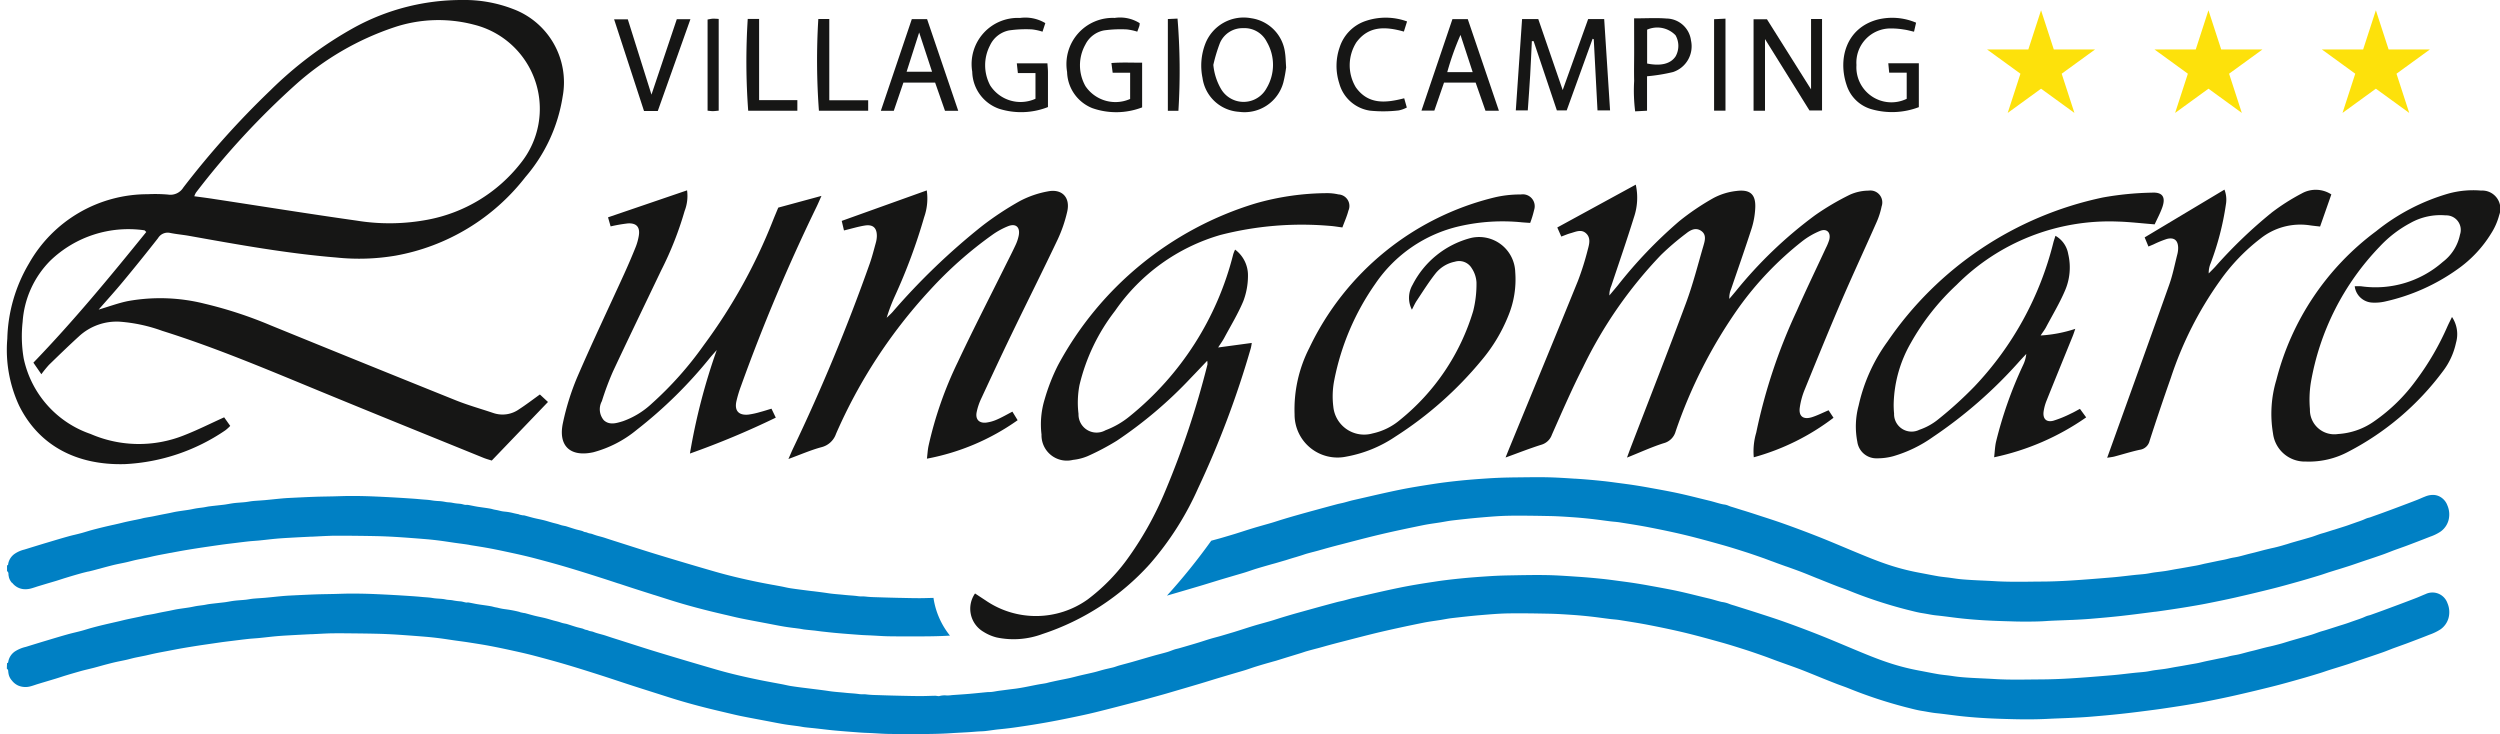
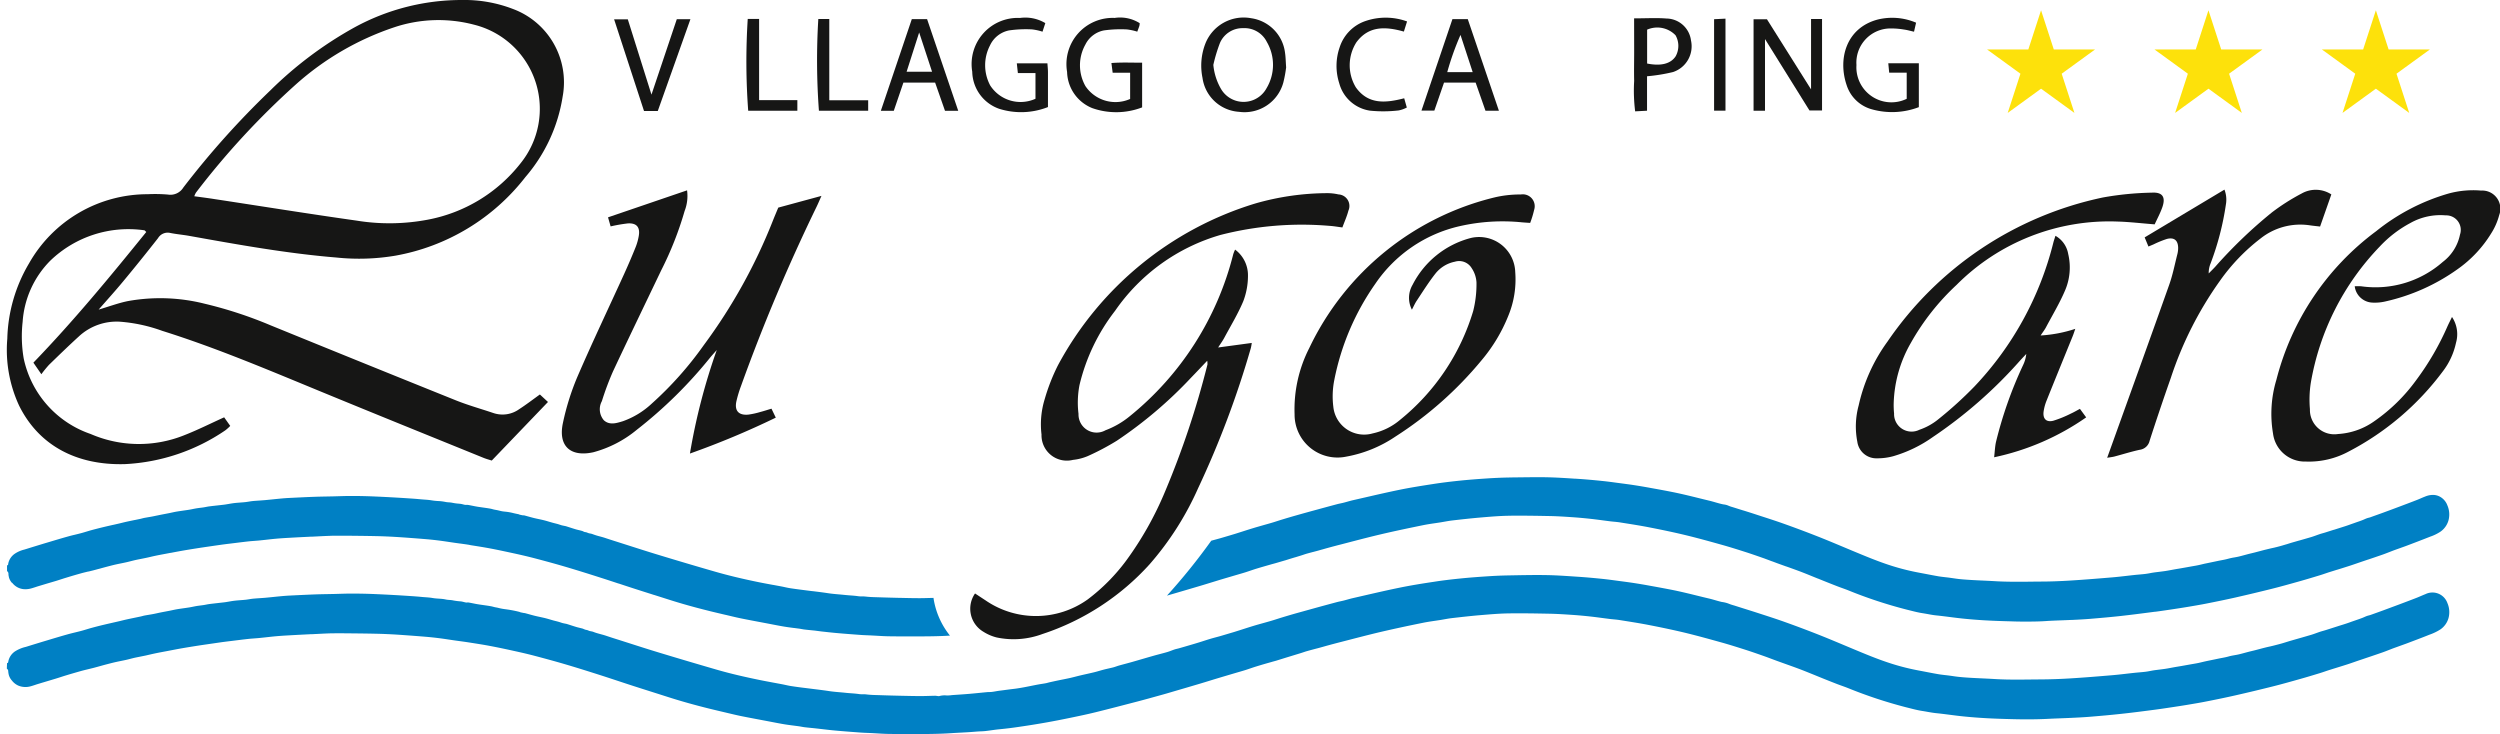
<svg xmlns="http://www.w3.org/2000/svg" width="177.64" height="52.162" viewBox="0 0 177.64 52.162">
  <g id="Raggruppa_10" data-name="Raggruppa 10" transform="translate(-431.5 -1018)">
    <path id="Tracciato_34" data-name="Tracciato 34" d="M64.505,11.312h-.518c-.425,0-.906,0-1.382-.009-.267-.005-.536-.021-.8-.037H61.8l-.375-.021-.275-.012h-.006c-.16-.006-.326-.013-.488-.025-.56-.041-1.194-.087-1.809-.144-.318-.029-.64-.067-.951-.1L57.4,10.9l-.3-.03H57.1c-.139-.014-.282-.028-.423-.045-.074-.009-.148-.022-.22-.035s-.119-.022-.179-.03l-.359-.047-.013,0c-.214-.027-.436-.056-.653-.092-.3-.049-.6-.107-.885-.163h0l-.327-.063-.455-.086c-.454-.085-.923-.174-1.384-.267-.278-.056-.558-.122-.83-.187L51.141,9.8l-.073-.017-.007,0c-.392-.092-.8-.187-1.195-.286-1.038-.258-1.969-.52-2.845-.8l-1.034-.329-.008,0c-.476-.151-.968-.307-1.451-.463-.356-.115-.717-.234-1.066-.35h0l-.014,0c-.428-.142-.871-.288-1.308-.427-.766-.245-1.59-.505-2.429-.753-.642-.189-1.324-.378-2.213-.612-.5-.131-1.006-.247-1.439-.342-.467-.1-1.082-.237-1.7-.354-.466-.088-.942-.163-1.4-.235L32.8,4.8c-.2-.032-.409-.06-.608-.087h-.01l-.356-.049-.406-.06c-.231-.035-.468-.07-.7-.1-.345-.044-.689-.08-1.02-.107-.585-.048-1.265-.1-1.929-.144-.554-.034-1.063-.057-1.555-.067-.689-.015-1.39-.022-2.068-.028l-.328,0-.342,0c-.2,0-.372,0-.531.008-.3.01-.6.025-.893.04l-.371.019h-.038l-.048,0-.336.017h-.006c-.3.015-.6.03-.905.047l-.18.01c-.321.018-.654.037-.981.065-.243.021-.49.048-.728.075-.168.019-.34.038-.511.055-.12.012-.243.021-.361.03h0c-.138.01-.281.021-.42.036-.294.032-.593.069-.882.105L16,4.7l-.174.021h0c-.214.026-.435.053-.651.084-.516.073-.967.14-1.378.2-.384.059-.839.131-1.292.209-.292.051-.587.107-.873.162l-.022,0-.257.049-.12.023c-.229.043-.464.087-.694.135-.119.025-.239.053-.355.08h0c-.1.024-.207.048-.311.07s-.23.047-.342.069h0c-.133.026-.271.053-.406.083-.106.024-.212.051-.315.077h0c-.1.025-.2.051-.3.074-.135.031-.273.059-.406.086-.109.022-.221.045-.331.069-.147.032-.3.07-.439.106-.172.044-.357.093-.581.154l-.231.064-.011,0c-.12.033-.245.068-.369.1s-.238.06-.355.088H5.765c-.173.042-.353.085-.527.134-.328.09-.658.189-.978.286l-.065.02c-.119.036-.24.075-.357.113h0c-.119.038-.24.078-.359.114l-.678.2-.6.181c-.066.02-.131.042-.195.063-.1.032-.2.066-.3.092a1.591,1.591,0,0,1-.4.055,1.194,1.194,0,0,1-.463-.09,1.173,1.173,0,0,1-.477-.368L.353,7.511A.965.965,0,0,1,.131,7.1c0-.022-.008-.045-.013-.067A.906.906,0,0,1,.1,6.865.215.215,0,0,0,0,6.673V6.264H0c.07,0,.078-.053.084-.1l0-.02a1.114,1.114,0,0,1,.5-.727,2.076,2.076,0,0,1,.634-.271l.114-.035c.476-.148.969-.3,1.509-.462l.118-.035h0c.433-.13.88-.264,1.322-.388.181-.051.366-.1.546-.14h0c.143-.035.291-.071.436-.11.13-.034.26-.074.386-.112s.227-.069.342-.1c.285-.077.573-.151.858-.219.225-.054.454-.106.675-.156h.007l.4-.091.24-.058h0c.117-.029.237-.058.356-.084.186-.04.376-.079.559-.117h.009l.384-.08c.042-.009.083-.02.124-.031s.1-.026.15-.036c.1-.018.2-.035.285-.05s.2-.033.294-.052.2-.04.293-.061h.007l.239-.05.355-.069.306-.059.2-.043c.117-.025.237-.051.356-.07.146-.024.3-.045.441-.066h0c.124-.017.265-.037.4-.059.091-.014.183-.033.272-.051h0c.083-.017.169-.034.254-.048s.183-.027.272-.038h.005c.074-.009.15-.019.225-.03s.123-.022.178-.032c.076-.015.154-.03.232-.04.192-.025.387-.046.576-.067h0l.277-.031.076-.009c.073-.008.149-.016.223-.028s.154-.025.229-.038c.131-.023.266-.046.4-.062s.279-.027.415-.037c.119-.009.242-.018.362-.031.087-.009.178-.024.258-.037s.185-.03.278-.039c.152-.015.308-.025.458-.035h0c.131-.009.267-.018.4-.03.2-.018.4-.039.6-.059h0c.163-.017.332-.034.5-.05.243-.023.444-.038.632-.047h0c.587-.029,1.195-.059,1.792-.081.286-.01.576-.016.857-.021l.461-.009.422-.012c.275-.008.558-.017.839-.017h.057c.633,0,1.2.016,1.729.04.778.034,1.578.079,2.445.137.28.018.533.039.772.062.085.008.172.014.255.02a4.783,4.783,0,0,1,.511.055,3.808,3.808,0,0,0,.433.045,3.19,3.19,0,0,1,.508.061,1.763,1.763,0,0,0,.262.033,1.724,1.724,0,0,1,.256.032,3.253,3.253,0,0,0,.43.06l.106.01a1.513,1.513,0,0,1,.217.043c.051.013.1.026.157.035a.253.253,0,0,0,.042,0l.047,0h0l.049,0a.253.253,0,0,1,.042,0c.105.017.211.039.313.059l.18.036c.1.019.192.035.28.048l.237.034h0l.265.038c.128.019.243.036.36.059.042.008.084.02.125.031s.067.019.1.026.087.018.129.025l.083.015c.057.012.115.026.172.039a2.182,2.182,0,0,0,.373.068,3.865,3.865,0,0,1,.632.109c.112.026.227.052.341.073a.283.283,0,0,1,.059.02.33.33,0,0,0,.051.019c.072.017.146.031.218.045h0l.022,0,.038,0a.261.261,0,0,1,.047.006l.238.066c.144.04.291.081.437.117.11.027.223.051.332.074s.234.05.349.078c.136.034.272.073.4.112l.238.068c.056.016.114.03.17.044h0c.059.015.12.03.18.046s.1.031.153.048.09.03.135.043.081.02.122.028l.053.011.052.011a1.057,1.057,0,0,1,.114.027l.262.084c.13.042.262.085.394.124.081.024.164.044.245.063s.15.036.225.058a.52.52,0,0,1,.09.038.338.338,0,0,0,.126.044.521.521,0,0,1,.177.051l0,0,.02.008a.81.81,0,0,0,.163.042.83.83,0,0,1,.161.041,4.506,4.506,0,0,0,.519.163c.126.034.255.069.381.111.266.09.538.176.8.259h0l.107.034.811.259c.66.211,1.342.43,2.018.635,1.5.457,2.84.853,4.081,1.21.932.268,1.954.514,3.125.752.331.067.67.129,1,.19h0l.012,0,.569.106c.083.016.167.034.248.052.124.027.251.055.377.074.283.044.571.081.85.117h0l.179.023.523.066.021,0c.372.046.757.093,1.136.151.241.037.487.058.724.079h0c.139.012.283.025.425.04s.269.025.4.035c.189.014.383.028.571.057a1.9,1.9,0,0,0,.282.015,2.069,2.069,0,0,1,.254.011c.254.032.513.039.763.046l.2.006c.472.016.965.029,1.506.042l.074,0h0c.418.01.85.02,1.275.02h.01c.21,0,.423-.006.629-.012h.011l.347-.009A5.582,5.582,0,0,0,67,11.256C66.164,11.308,65.343,11.312,64.505,11.312Zm79.042-1.052c-.34,0-.691,0-1.072-.015-.6-.016-1.237-.035-1.864-.07-.559-.031-1.116-.075-1.654-.131-.3-.031-.607-.07-.9-.108h0c-.314-.04-.639-.082-.961-.114-.215-.021-.429-.06-.637-.1-.121-.021-.245-.043-.367-.062-.283-.043-.566-.115-.84-.184l-.292-.073a32.1,32.1,0,0,1-4.17-1.38c-.124-.048-.251-.094-.373-.138s-.232-.083-.347-.128c-.33-.127-.656-.257-.96-.379l-.439-.178-.009,0h0l-.475-.193-.133-.054c-.245-.1-.5-.2-.748-.293-.293-.108-.593-.216-.882-.319l0,0-.009,0-.619-.223c-.131-.048-.265-.1-.393-.146l-.005,0c-.175-.066-.356-.134-.535-.2h0c-.439-.154-.893-.314-1.344-.458-.544-.174-1.124-.357-1.7-.518-.8-.224-1.71-.477-2.61-.694-.92-.221-1.84-.406-2.539-.542-.584-.114-1.182-.209-1.76-.3l-.307-.049c-.138-.022-.28-.036-.416-.048-.091-.009-.185-.017-.276-.029-.186-.023-.378-.048-.548-.071-.28-.037-.569-.075-.854-.106-.46-.05-.907-.09-1.329-.118-.558-.038-1.062-.07-1.572-.079h0c-.7-.013-1.417-.027-2.14-.027-.271,0-.523,0-.768.006-.637.01-1.284.065-1.91.117l-.07.006c-.657.056-1.306.128-2.025.211-.18.021-.362.053-.539.084l-.265.046c-.136.022-.275.042-.408.062-.287.042-.583.086-.87.145-.9.185-1.948.4-2.973.642-.687.161-1.381.34-2.051.514l-.766.2c-.291.074-.6.155-.962.254-.128.035-.259.072-.385.109l-.007,0-.331.094-.326.087-.006,0c-.143.038-.291.077-.437.118-.089.025-.178.055-.264.084h0l-.178.058-.412.126-.009,0-.387.118-.315.1-.008,0L90.2,6.09c-.067.02-.135.039-.2.056l-.154.042-.259.074c-.27.078-.55.158-.825.242-.137.042-.274.089-.408.134h0c-.116.039-.235.08-.355.118-.154.048-.31.094-.461.137l-.26.076-.234.069c-.321.095-.685.2-1.038.309l-.541.166c-.224.069-.456.141-.687.209-.558.166-1.125.332-1.674.493l-.193.056-.491.143a43.179,43.179,0,0,0,3.146-3.9c.109-.031.22-.061.327-.09s.208-.056.313-.086c.324-.094.668-.195,1.012-.3.2-.061.395-.125.587-.186.256-.082.521-.167.784-.246.229-.069.463-.134.69-.2h0c.176-.049.358-.1.536-.152.148-.043.3-.091.437-.136h0c.113-.036.231-.074.347-.109.366-.111.668-.2.952-.281.529-.15,1.048-.294,1.441-.4.508-.139,1.014-.276,1.5-.406.088-.023.177-.043.263-.061s.152-.033.228-.052.175-.047.26-.071c.124-.035.251-.07.377-.1l.811-.186.024-.005c.811-.187,1.649-.38,2.479-.55.808-.165,1.629-.294,2.468-.423.566-.087,1.18-.163,1.877-.234.659-.067,1.325-.115,1.89-.152.534-.035,1.021-.056,1.488-.065l.3-.006h.005C107.546.011,108.14,0,108.725,0c.235,0,.452,0,.663.005.667.012,1.344.057,2,.1l.049,0,.225.015c.5.033,1.037.08,1.684.147.344.035.691.082,1.027.127h0l.272.036c.342.045.676.089,1.01.141.386.06.781.127,1.172.2.561.1,1.031.187,1.5.281.387.077.769.165,1.091.241.232.055.464.112.689.168h0c.267.066.543.134.816.2.156.036.313.081.464.125s.316.091.476.127c.046.011.095.019.142.026a1.085,1.085,0,0,1,.284.074,2.159,2.159,0,0,0,.315.111l.13.04c.212.068.428.135.637.2l.007,0c.256.08.521.163.78.247l.4.131.031.01h0c.55.178,1.118.361,1.671.558.823.293,1.64.6,2.428.911.645.255,1.295.528,1.923.791l.568.238.046.019c.785.327,1.6.666,2.419.94a16.474,16.474,0,0,0,2.182.568l.528.1c.285.055.58.112.873.163.164.028.332.047.5.066.089.01.188.021.284.034l.274.039c.163.024.33.049.5.065.315.031.627.05.921.067.222.012.447.023.666.033h.009c.283.013.577.027.865.044.455.028.952.041,1.564.041.33,0,.666,0,.991-.007h0l.678-.006c.7,0,1.417-.028,2.139-.073,1.011-.062,2.03-.147,2.987-.227.337-.028.678-.068,1.008-.106h0c.182-.021.368-.042.551-.062.11-.012.222-.022.33-.031.153-.014.311-.027.466-.047.106-.013.213-.033.316-.052h0c.083-.016.169-.032.255-.044.126-.018.256-.034.381-.049.143-.018.29-.036.433-.057s.293-.049.436-.076h0l.232-.043.229-.039h.006l.259-.044.361-.064.31-.056.172-.03c.107-.018.216-.037.323-.059s.2-.044.291-.066.165-.04.248-.057l.39-.081h0c.135-.028.289-.059.436-.091.095-.021.192-.039.285-.057.172-.032.349-.066.52-.115a3.933,3.933,0,0,1,.418-.089h0c.1-.017.193-.034.289-.056.148-.034.3-.075.442-.114h0l.255-.068c.08-.021.164-.04.237-.058s.159-.038.237-.058l.328-.087.322-.085c.1-.025.2-.048.287-.07l.141-.034.08-.019L161.121,5l.106-.028.008,0c.134-.034.272-.07.406-.109.115-.033.231-.069.343-.1h0c.1-.032.209-.065.315-.1l.565-.162h.008c.28-.08.57-.163.854-.247.123-.037.245-.081.364-.124.082-.03.167-.06.251-.088s.143-.044.214-.064.114-.032.171-.05l.595-.189.012,0,.209-.067.269-.085c.217-.068.44-.137.656-.217.144-.053.291-.1.434-.154l0,0c.146-.051.3-.1.443-.157.057-.021.115-.046.17-.071s.112-.049.168-.07a1.26,1.26,0,0,1,.133-.039c.041-.01.083-.021.122-.035.271-.1.562-.2.916-.33.384-.141.736-.271,1.077-.4.474-.178.869-.326,1.279-.486.106-.041.211-.086.313-.13l0,0c.1-.044.21-.09.317-.131a1.46,1.46,0,0,1,.53-.109,1.049,1.049,0,0,1,.632.209,1.164,1.164,0,0,1,.4.534,1.624,1.624,0,0,1,.08,1.061,1.462,1.462,0,0,1-.573.809,3.242,3.242,0,0,1-.693.342l-.006,0-.088.035c-.507.2-1.027.4-1.529.589l-.114.043c-.147.055-.3.108-.443.16h0c-.127.045-.258.091-.386.138s-.239.091-.355.136h0c-.165.064-.335.131-.506.191-.341.119-.689.237-1.026.35h0l-.006,0-.509.172-.323.111c-.195.068-.4.138-.6.2-.249.08-.5.159-.748.235l-.006,0-.562.175c-.1.032-.2.067-.3.1h0c-.119.041-.242.083-.365.12h0c-.446.136-.908.276-1.368.406l-.156.044h0c-.595.167-1.21.341-1.819.494-.839.211-1.73.424-2.646.633-.717.163-1.45.31-2.081.435-.411.082-.83.152-1.235.22l-.108.018c-.364.061-.733.117-1.089.171h0l-.169.025c-.331.05-.672.1-1.01.145l-.037,0-.318.041c-.682.089-1.387.18-2.086.258-.748.083-1.5.147-2.2.206-.42.035-.848.056-1.263.076h0l-.05,0c-.25.012-.5.022-.751.031h-.007c-.294.011-.6.023-.9.039C144.569,10.248,144.08,10.26,143.548,10.26Z" transform="translate(432 1051.908)" fill="#0080c4" stroke="rgba(0,0,0,0)" stroke-width="1" />
    <path id="Tracciato_2" data-name="Tracciato 2" d="M0,120.958c.084,0,.082-.068.091-.119a1.122,1.122,0,0,1,.5-.727,2.489,2.489,0,0,1,.748-.305q.753-.235,1.509-.462c.481-.144.961-.29,1.445-.425.326-.092.658-.162.985-.25.244-.065.484-.146.727-.212q.427-.116.858-.219c.359-.086.72-.165,1.08-.249.2-.046.4-.1.6-.142.317-.069.635-.132.952-.2.092-.019.181-.049.273-.067.192-.036.386-.065.579-.1s.359-.077.538-.113c.22-.044.441-.084.662-.127.187-.037.372-.082.56-.113.281-.046.564-.08.844-.125.177-.028.352-.071.528-.1s.335-.043.5-.069c.137-.021.273-.054.411-.072.285-.036.571-.066.857-.1.1-.011.2-.021.3-.036.21-.033.419-.076.63-.1.258-.03.519-.041.777-.068.179-.019.357-.059.537-.076.287-.027.576-.04.863-.065.368-.033.735-.075,1.1-.109.21-.02.421-.036.632-.047.6-.03,1.2-.059,1.8-.082.439-.016.879-.02,1.318-.03s.878-.031,1.318-.029c.576,0,1.153.014,1.729.04q1.223.054,2.445.137c.257.017.515.037.772.062s.515.03.766.075c.313.057.633.035.941.106.173.04.35.026.518.065a4.252,4.252,0,0,0,.536.069c.126.012.248.057.374.079.06.01.125-.008.184,0,.165.027.329.064.493.095q.14.027.28.048l.5.072c.12.018.241.036.36.059.076.015.151.04.227.057s.142.026.212.041a3.981,3.981,0,0,0,.545.106,8.568,8.568,0,0,1,.973.182c.038.007.073.03.111.039.08.019.161.034.242.05.028.005.057,0,.085.011.225.06.449.127.675.183s.455.1.681.153.428.12.642.179c.117.032.235.058.352.091.1.027.192.062.289.091.057.017.116.026.175.039s.112.02.166.037c.219.068.436.143.656.208.155.046.315.076.47.121a1.2,1.2,0,0,0,.216.083.6.6,0,0,1,.2.061c.1.042.222.041.324.083.292.118.6.173.9.274s.606.2.91.294c.942.3,1.882.607,2.828.894q2.036.618,4.081,1.21c1.03.3,2.075.538,3.125.752.525.107,1.054.2,1.58.3.209.04.415.094.625.126.343.053.688.1,1.033.14.56.073,1.122.134,1.68.219.382.059.768.077,1.152.119.323.036.65.043.971.092.18.027.358,0,.535.026.319.04.64.041.961.052q.753.026,1.506.042c.451.01.9.021,1.352.022.348,0,.7-.017,1.044-.023.067,0,.133.016.2.022a.257.257,0,0,0,.1,0,1.4,1.4,0,0,1,.538-.041,2.8,2.8,0,0,0,.367-.028c.4-.029.8-.053,1.2-.087.437-.037.873-.084,1.309-.125.113-.01.228,0,.34-.018.137-.016.273-.045.41-.066.085-.013.17-.023.254-.034l.566-.075c.162-.021.324-.037.486-.06s.339-.053.509-.084.315-.061.472-.092c.2-.039.394-.08.592-.116.17-.031.342-.053.513-.085.1-.018.193-.05.291-.072.207-.046.414-.092.622-.135.274-.057.55-.108.823-.169.252-.057.5-.127.754-.186.326-.077.654-.145.979-.225.227-.056.45-.128.676-.186s.438-.1.655-.155c.136-.035.268-.09.4-.128.309-.087.62-.166.928-.253.492-.14.982-.287,1.474-.426.344-.1.692-.182,1.036-.282.176-.051.344-.126.518-.184.105-.035.216-.054.322-.084.209-.059.417-.12.624-.181.256-.075.513-.149.767-.228.278-.085.553-.179.831-.262.23-.069.465-.126.7-.193.338-.1.676-.2,1.012-.3.458-.142.912-.294,1.371-.433.408-.123.821-.23,1.229-.35.264-.077.524-.166.787-.246q.475-.144.952-.281.72-.2,1.441-.4.751-.206,1.5-.406c.162-.043.328-.072.491-.113.213-.054.423-.121.637-.17,1.1-.251,2.205-.514,3.314-.741.817-.167,1.643-.3,2.468-.423.623-.1,1.25-.17,1.877-.234s1.259-.11,1.89-.152c.5-.033.992-.056,1.488-.065.907-.017,1.815-.038,2.723-.023.758.013,1.516.069,2.273.12.562.037,1.124.089,1.684.146.435.045.869.107,1.3.164.337.044.674.089,1.01.141q.587.092,1.172.2c.5.09,1,.182,1.5.281.365.073.728.156,1.091.242.5.119,1,.249,1.507.366.317.074.624.18.94.252a2.093,2.093,0,0,1,.426.1,3.565,3.565,0,0,0,.445.15c.474.152.951.3,1.424.45.7.229,1.412.452,2.11.7q1.221.435,2.428.911c.835.33,1.662.683,2.491,1.029s1.628.68,2.466.959a16.392,16.392,0,0,0,2.182.568c.467.087.932.182,1.4.263.258.044.52.066.779.1s.513.079.77.1c.306.031.614.05.921.067.513.028,1.026.046,1.539.078,1.078.066,2.158.034,3.237.027q1.07-.006,2.139-.073c1-.061,1.992-.143,2.987-.227.521-.044,1.041-.113,1.562-.168.265-.028.531-.045.8-.078.193-.024.382-.069.575-.1.271-.039.544-.066.814-.107.225-.034.447-.08.671-.12.164-.029.329-.054.493-.083l.671-.12c.165-.029.331-.054.5-.089.18-.037.359-.085.538-.124.277-.059.554-.113.831-.173s.54-.095.806-.171c.231-.067.474-.091.709-.145s.467-.123.7-.183c.158-.041.317-.075.474-.116.217-.056.433-.116.65-.171.142-.036.285-.069.428-.1.1-.024.2-.046.293-.071.174-.045.348-.089.521-.138.221-.064.439-.136.66-.2.475-.138.952-.27,1.427-.412.208-.062.409-.144.615-.213.127-.042.257-.074.384-.113.272-.085.544-.173.815-.26.309-.1.621-.189.925-.3s.589-.2.881-.312c.114-.042.224-.1.338-.141.083-.031.172-.044.255-.073.306-.108.611-.219.916-.33q.539-.2,1.077-.4c.427-.16.853-.321,1.279-.486.213-.083.42-.181.633-.263a1.128,1.128,0,0,1,1.561.634,1.624,1.624,0,0,1,.08,1.061,1.458,1.458,0,0,1-.573.809,3.7,3.7,0,0,1-.787.379c-.545.219-1.094.425-1.643.632-.276.1-.555.2-.832.3s-.573.226-.864.328c-.513.18-1.029.35-1.544.525-.306.1-.61.214-.918.313-.437.141-.877.273-1.316.412-.224.071-.444.153-.669.221-.456.139-.912.278-1.371.407-.657.185-1.314.372-1.977.538q-1.319.332-2.647.633c-.691.157-1.386.3-2.081.436-.446.089-.894.162-1.343.238-.363.061-.727.116-1.092.171-.393.059-.785.12-1.178.171-.813.106-1.626.214-2.44.3-.732.081-1.465.144-2.2.205-.438.036-.876.057-1.315.078-.553.027-1.105.042-1.658.07-.856.045-1.711.045-2.567.022-.622-.016-1.243-.035-1.864-.07q-.828-.046-1.654-.131c-.624-.065-1.244-.161-1.868-.224-.339-.034-.67-.108-1-.158-.382-.058-.756-.166-1.132-.257a32.531,32.531,0,0,1-4.17-1.38c-.238-.093-.481-.174-.72-.265-.321-.124-.641-.251-.96-.379s-.617-.252-.926-.376c-.293-.118-.585-.237-.881-.347-.5-.186-1.01-.363-1.515-.547-.312-.113-.62-.235-.933-.345-.447-.157-.894-.314-1.345-.458-.564-.18-1.129-.359-1.7-.518-.867-.242-1.735-.483-2.61-.694-.841-.2-1.689-.377-2.539-.542-.686-.134-1.378-.239-2.068-.35-.229-.037-.462-.049-.693-.077-.468-.058-.934-.126-1.4-.177-.442-.048-.886-.089-1.329-.118-.523-.035-1.048-.069-1.572-.079-.97-.019-1.941-.037-2.91-.022-.661.01-1.321.068-1.98.123-.676.057-1.351.134-2.025.211-.269.031-.536.086-.8.13-.426.068-.856.12-1.278.207-.993.2-1.986.412-2.973.642-.943.221-1.878.471-2.817.711-.321.082-.642.167-.961.254-.242.066-.481.138-.723.2s-.514.135-.769.207c-.15.042-.3.1-.446.143l-.808.247c-.3.092-.6.187-.9.279-.117.036-.237.064-.354.1-.362.1-.724.206-1.084.317-.256.078-.508.172-.765.253-.239.075-.48.142-.721.213-.424.126-.849.251-1.272.378s-.818.253-1.228.375q-.932.277-1.867.549c-.336.1-.673.2-1.01.291-.525.146-1.051.294-1.579.431-1,.26-1.992.521-2.991.767-.583.144-1.172.266-1.761.388s-1.161.235-1.744.338c-.621.11-1.244.21-1.867.3q-.724.11-1.453.18c-.332.032-.662.089-.993.126-.169.019-.341.019-.512.03s-.357.028-.536.041c-.457.032-.916.048-1.373.079-.9.06-1.791.063-2.687.062-.6,0-1.2,0-1.8-.009-.393-.008-.786-.039-1.179-.059-.256-.013-.514-.018-.769-.037-.6-.044-1.206-.089-1.809-.144-.483-.044-.964-.106-1.446-.159-.242-.026-.485-.047-.726-.076-.134-.016-.266-.047-.4-.066-.342-.048-.684-.085-1.025-.141-.406-.067-.81-.149-1.214-.226-.613-.116-1.227-.229-1.838-.352-.355-.071-.706-.158-1.059-.241-.425-.1-.851-.2-1.275-.305-.957-.238-1.906-.5-2.845-.8-.831-.266-1.663-.527-2.493-.794-.8-.258-1.592-.528-2.391-.783s-1.616-.513-2.429-.753c-.734-.216-1.472-.417-2.212-.612-.476-.126-.957-.236-1.439-.342-.564-.125-1.129-.246-1.7-.354-.518-.1-1.039-.178-1.56-.26-.324-.051-.65-.091-.975-.137-.369-.053-.738-.113-1.107-.16q-.509-.065-1.02-.107c-.642-.053-1.285-.1-1.928-.144-.518-.032-1.036-.056-1.555-.067-.8-.018-1.6-.024-2.4-.032-.291,0-.582,0-.874.006-.421.014-.843.039-1.264.059l-.086,0c-.415.022-.831.041-1.247.065-.387.022-.774.042-1.161.075-.414.036-.826.089-1.239.129-.261.026-.523.038-.784.066-.389.042-.776.092-1.164.14-.276.034-.553.066-.829.106q-.69.1-1.378.2c-.431.067-.862.135-1.292.209-.385.067-.768.143-1.152.216-.271.051-.544.1-.814.158-.224.047-.446.1-.67.151-.25.053-.5.1-.751.152-.207.046-.41.105-.616.152-.245.055-.491.1-.737.155-.147.032-.293.069-.439.106-.194.05-.388.1-.581.154s-.407.114-.612.167c-.3.076-.6.142-.891.223-.349.1-.7.2-1.042.305-.241.073-.479.155-.72.228-.427.13-.855.255-1.281.385-.165.05-.327.112-.493.156a1.332,1.332,0,0,1-.866-.035,1.172,1.172,0,0,1-.477-.368.985.985,0,0,1-.228-.423,1.548,1.548,0,0,1-.035-.23.216.216,0,0,0-.1-.192Z" transform="translate(432 944.157)" fill="#0080c4" />
    <g id="Raggruppa_2" data-name="Raggruppa 2" transform="translate(475.133 1019.255)">
-       <path id="Tracciato_12" data-name="Tracciato 12" d="M320.484,10.389h-.7l-1.651-4.918-.126,0c-.039.807-.072,1.613-.119,2.42s-.11,1.638-.17,2.5h-.851c.148-2.153.3-4.3.446-6.491h1.15l1.736,5.046L322.008,3.9h1.139c.139,2.157.277,4.294.418,6.491h-.893q-.133-2.524-.266-5.055l-.083-.035-1.84,5.09" transform="translate(-252.793 -3.801)" fill="#161615" />
      <path id="Tracciato_13" data-name="Tracciato 13" d="M366.363,10.417h-.813v-6.5h.95L369.635,8.9v-5h.781V10.4h-.893l-3.16-5.074Z" transform="translate(-284.582 -3.805)" fill="#161615" />
      <path id="Tracciato_14" data-name="Tracciato 14" d="M258.513,7.157a8.817,8.817,0,0,1-.2,1.087,2.857,2.857,0,0,1-3.144,2.085,2.8,2.8,0,0,1-2.6-2.411,4.324,4.324,0,0,1,.2-2.428,2.922,2.922,0,0,1,3.265-1.811,2.823,2.823,0,0,1,2.4,2.463c.045.292.047.591.077,1.016m-5.172-.167a4.159,4.159,0,0,0,.55,1.719,1.857,1.857,0,0,0,3.233-.062,3.234,3.234,0,0,0,.021-3.28,1.774,1.774,0,0,0-1.688-.984,1.745,1.745,0,0,0-1.645,1.048,11.157,11.157,0,0,0-.471,1.56" transform="translate(-210.757 -3.638)" fill="#161615" />
      <path id="Tracciato_15" data-name="Tracciato 15" d="M210.051,9.411V7.581H208.8c-.028-.254-.049-.443-.075-.69H210.9c.014.225.037.424.038.624,0,.82,0,1.641,0,2.483a5.186,5.186,0,0,1-3.48.119,2.851,2.851,0,0,1-1.9-2.628,3.281,3.281,0,0,1,3.392-3.822,2.766,2.766,0,0,1,1.8.367l-.2.609a3.793,3.793,0,0,0-.752-.164,8.31,8.31,0,0,0-1.625.073,1.9,1.9,0,0,0-1.356,1.072,3.047,3.047,0,0,0,.018,2.84,2.565,2.565,0,0,0,3.213.946" transform="translate(-180.107 -3.646)" fill="#161615" />
      <path id="Tracciato_16" data-name="Tracciato 16" d="M229.441,9.416V7.556H228.2c-.029-.227-.054-.416-.089-.691.751-.059,1.445-.021,2.182-.025v3.176a5.121,5.121,0,0,1-3.554.048,2.847,2.847,0,0,1-1.778-2.569,3.287,3.287,0,0,1,3.381-3.835,2.6,2.6,0,0,1,1.778.373.973.973,0,0,1-.022.19c-.04.128-.091.253-.151.413a3.8,3.8,0,0,0-.738-.159,8.568,8.568,0,0,0-1.625.069,1.873,1.873,0,0,0-1.324,1.008,3.013,3.013,0,0,0,.008,2.956,2.572,2.572,0,0,0,3.176.906" transform="translate(-192.771 -3.641)" fill="#161615" />
      <path id="Tracciato_17" data-name="Tracciato 17" d="M389.286,6.873V9.991a5.316,5.316,0,0,1-3.306.163,2.6,2.6,0,0,1-1.822-1.721c-.638-1.869-.038-4.062,2.191-4.663a4.325,4.325,0,0,1,2.741.22l-.146.641c-.275-.061-.489-.124-.709-.153a5.57,5.57,0,0,0-.952-.079,2.429,2.429,0,0,0-2.43,2.6,2.489,2.489,0,0,0,3.571,2.4V7.54H387.18c-.023-.234-.042-.424-.065-.667Z" transform="translate(-296.574 -3.633)" fill="#161615" />
      <path id="Tracciato_18" data-name="Tracciato 18" d="M303.056,10.431h-.947l-.7-2h-2.245l-.688,1.991h-.915l2.2-6.5h1.09l2.211,6.505M301.2,7.688l-.866-2.644a19.718,19.718,0,0,0-.941,2.644Z" transform="translate(-240.19 -3.818)" fill="#161615" />
      <path id="Tracciato_19" data-name="Tracciato 19" d="M192.4,10.421h-.945l-.7-2H188.5l-.682,2h-.92l2.2-6.512h1.085l2.214,6.516M189.62,4.857l-.892,2.789h1.808l-.916-2.789" transform="translate(-167.941 -3.805)" fill="#161615" />
      <path id="Tracciato_20" data-name="Tracciato 20" d="M341.075,3.726c.848,0,1.581-.047,2.3.011A1.782,1.782,0,0,1,345.118,5.3a1.926,1.926,0,0,1-1.277,2.24,12.34,12.34,0,0,1-1.847.3v2.448l-.844.045a11.806,11.806,0,0,1-.071-2.162c-.017-.709,0-1.419,0-2.129ZM342,6.935c.987.2,1.678.017,2.026-.513a1.521,1.521,0,0,0-.007-1.494,1.8,1.8,0,0,0-2.019-.4Z" transform="translate(-268.595 -3.676)" fill="#161615" />
      <path id="Tracciato_21" data-name="Tracciato 21" d="M135.379,10.452H134.4l-2.125-6.514h.973l1.682,5.351,1.8-5.361h.968l-2.32,6.524" transform="translate(-132.272 -3.82)" fill="#161615" />
      <path id="Tracciato_22" data-name="Tracciato 22" d="M285.187,3.885l-.226.72c-1.294-.363-2.5-.428-3.379.769a3.039,3.039,0,0,0-.036,3.19c.883,1.244,2.13,1.119,3.438.78l.186.657a2.131,2.131,0,0,1-.573.206,9.435,9.435,0,0,1-2.044.017,2.665,2.665,0,0,1-2.185-1.949,4.021,4.021,0,0,1,.033-2.563,2.916,2.916,0,0,1,1.812-1.85,4.426,4.426,0,0,1,2.973.023" transform="translate(-228.84 -3.616)" fill="#161615" />
      <path id="Tracciato_23" data-name="Tracciato 23" d="M159.454,3.877h.809V9.646h2.718V10.4h-3.493a47.744,47.744,0,0,1-.033-6.521" transform="translate(-149.957 -3.786)" fill="#161615" />
      <path id="Tracciato_24" data-name="Tracciato 24" d="M173.911,3.9h.783V9.671h2.763v.744h-3.5a48.6,48.6,0,0,1-.043-6.512" transform="translate(-159.401 -3.803)" fill="#161615" />
      <path id="Tracciato_25" data-name="Tracciato 25" d="M358.278,3.806V10.35h-.81v-6.5l.81-.04" transform="translate(-279.305 -3.74)" fill="#161615" />
-       <path id="Tracciato_26" data-name="Tracciato 26" d="M152.208,3.84v6.516c-.162.014-.292.033-.421.034-.11,0-.219-.018-.369-.032V3.879c.123-.02.25-.051.378-.059a4.024,4.024,0,0,1,.413.02" transform="translate(-144.773 -3.748)" fill="#161615" />
-       <path id="Tracciato_27" data-name="Tracciato 27" d="M246.4,10.36h-.75V3.839l.687-.032a45.6,45.6,0,0,1,.063,6.553" transform="translate(-206.3 -3.741)" fill="#161615" />
    </g>
    <path id="Tracciato_28" data-name="Tracciato 28" d="M417.191,2.1l.906,2.786h2.93l-2.37,1.722.905,2.786-2.37-1.722-2.37,1.722.905-2.786-2.37-1.722h2.93Z" transform="translate(159.338 1016.63)" fill="#fde10b" />
    <path id="Tracciato_29" data-name="Tracciato 29" d="M451.463,2.1l.906,2.786h2.93l-2.37,1.722.905,2.786-2.37-1.722-2.37,1.722L450,6.608l-2.37-1.722h2.93Z" transform="translate(136.961 1016.63)" fill="#fde10b" />
    <path id="Tracciato_30" data-name="Tracciato 30" d="M485.735,2.1l.906,2.786h2.93L487.2,6.608l.905,2.786-2.37-1.722-2.37,1.722.905-2.786L481.9,4.886h2.93Z" transform="translate(114.585 1016.63)" fill="#fde10b" />
    <g id="Raggruppa_4" data-name="Raggruppa 4" transform="translate(432 1018)">
      <path id="Tracciato_3" data-name="Tracciato 3" d="M23.457,29.656l.429.607a2.862,2.862,0,0,1-.349.315,13.85,13.85,0,0,1-7.126,2.4c-3.427.1-6.121-1.313-7.528-4.16a9.422,9.422,0,0,1-.837-4.75A11.017,11.017,0,0,1,9.587,18.72,9.681,9.681,0,0,1,18.026,13.8a10.611,10.611,0,0,1,1.441.026,1.078,1.078,0,0,0,1.086-.5,60.91,60.91,0,0,1,6.181-6.9A27.345,27.345,0,0,1,32.71,1.95,15.884,15.884,0,0,1,40.343,0a9.593,9.593,0,0,1,3.628.636,5.558,5.558,0,0,1,3.537,6.221,11.473,11.473,0,0,1-2.646,5.722,15.033,15.033,0,0,1-9.253,5.59,15.512,15.512,0,0,1-4.176.13c-3.516-.288-6.983-.915-10.451-1.537-.45-.081-.908-.118-1.356-.209a.8.8,0,0,0-.87.368q-1.228,1.569-2.5,3.1c-.538.65-1.105,1.274-1.72,1.978.754-.223,1.408-.47,2.085-.606a12.932,12.932,0,0,1,5.448.188,29.711,29.711,0,0,1,4.687,1.536q6.575,2.681,13.163,5.33c.868.348,1.774.6,2.661.9a2.026,2.026,0,0,0,1.833-.269c.5-.323.969-.685,1.477-1.048l.574.533-3.995,4.163c-.155-.051-.371-.107-.577-.19-3.9-1.584-7.8-3.159-11.689-4.762-3.679-1.516-7.343-3.069-11.144-4.264a11.29,11.29,0,0,0-3.008-.651,3.944,3.944,0,0,0-2.9,1.028c-.727.663-1.434,1.348-2.14,2.034a8.116,8.116,0,0,0-.545.67L9.9,25.769c2.846-2.949,5.445-6.1,8.021-9.285-.075-.066-.106-.118-.141-.121A8,8,0,0,0,11.1,18.523a6.816,6.816,0,0,0-1.965,4.352,9.309,9.309,0,0,0,.076,2.594,7.265,7.265,0,0,0,4.752,5.367,8.628,8.628,0,0,0,6.629.1c.954-.37,1.872-.835,2.869-1.285M21.332,13.945c.524.072.977.128,1.428.2,3.367.512,6.729,1.054,10.1,1.53a14.556,14.556,0,0,0,5.055-.064,10.954,10.954,0,0,0,6.6-4.006A6.16,6.16,0,0,0,41.2,1.752a9.921,9.921,0,0,0-5.682.194,20.015,20.015,0,0,0-6.953,4.04,56.051,56.051,0,0,0-7.117,7.705,1.472,1.472,0,0,0-.115.253" transform="translate(-8.027 0)" fill="#161615" />
-       <path id="Tracciato_4" data-name="Tracciato 4" d="M314.822,57.174c.138-.342.227-.566.319-.79,1.608-3.913,3.226-7.822,4.817-11.742a19.651,19.651,0,0,0,.7-2.223c.106-.389.231-.838-.128-1.163-.342-.31-.739-.1-1.108,0-.2.055-.384.138-.646.234l-.285-.645,5.577-3.044a4.3,4.3,0,0,1-.129,2.319c-.508,1.636-1.07,3.256-1.612,4.881a1.637,1.637,0,0,0-.134.674c.2-.239.4-.477.6-.717a32.287,32.287,0,0,1,4.363-4.559,17.627,17.627,0,0,1,2.437-1.648,4.516,4.516,0,0,1,1.621-.5c1.017-.132,1.409.266,1.34,1.281a5.66,5.66,0,0,1-.242,1.346c-.47,1.457-.978,2.9-1.472,4.351a1.586,1.586,0,0,0-.125.688c.154-.182.31-.363.462-.547a30.6,30.6,0,0,1,5.639-5.4,18.382,18.382,0,0,1,2.476-1.458,3.315,3.315,0,0,1,1.324-.286.847.847,0,0,1,.922,1.118,5.362,5.362,0,0,1-.352,1.109c-.831,1.883-1.7,3.748-2.516,5.639-.9,2.1-1.764,4.218-2.625,6.336a5.291,5.291,0,0,0-.319,1.19c-.1.634.233.9.855.709.388-.123.755-.311,1.188-.494l.35.533a16.577,16.577,0,0,1-5.665,2.808,4.648,4.648,0,0,1,.173-1.746,39.194,39.194,0,0,1,2.873-8.638c.663-1.507,1.383-2.989,2.075-4.484a3.784,3.784,0,0,0,.236-.569c.144-.522-.161-.849-.654-.646a5.386,5.386,0,0,0-1.293.757,23.139,23.139,0,0,0-4.45,4.65,34.532,34.532,0,0,0-4.512,8.832,1.187,1.187,0,0,1-.857.845c-.845.268-1.656.644-2.6,1.021.107-.291.187-.513.271-.733,1.312-3.415,2.65-6.82,3.922-10.25.492-1.326.839-2.706,1.237-4.065.109-.372.234-.8-.168-1.067s-.773-.04-1.075.2a18.65,18.65,0,0,0-1.769,1.514,31.123,31.123,0,0,0-5.541,7.977c-.8,1.566-1.5,3.187-2.213,4.795a1.129,1.129,0,0,1-.745.714c-.82.257-1.62.574-2.542.907" transform="translate(-208.337 -24.681)" fill="#161615" />
      <path id="Tracciato_5" data-name="Tracciato 5" d="M222.071,51.455c-.424.445-.781.826-1.145,1.2a30.337,30.337,0,0,1-5.276,4.479,17.638,17.638,0,0,1-2.056,1.088,3.662,3.662,0,0,1-1.056.272,1.8,1.8,0,0,1-2.237-1.8,6.076,6.076,0,0,1,.226-2.514,13.768,13.768,0,0,1,.948-2.419A23.769,23.769,0,0,1,225.5,40.273a18.681,18.681,0,0,1,5.078-.731,3.51,3.51,0,0,1,.817.089.821.821,0,0,1,.711,1.158c-.1.392-.272.767-.426,1.189-.329-.041-.618-.094-.909-.112a23.246,23.246,0,0,0-7.759.647,13.739,13.739,0,0,0-7.484,5.389,13.819,13.819,0,0,0-2.53,5.283,6.579,6.579,0,0,0-.068,2.042,1.286,1.286,0,0,0,1.916,1.163,6.058,6.058,0,0,0,1.711-.986,21.536,21.536,0,0,0,7.37-11.534,2.8,2.8,0,0,1,.129-.317,2.269,2.269,0,0,1,.915,1.857,5.08,5.08,0,0,1-.329,1.8c-.375.9-.892,1.746-1.355,2.611-.105.2-.238.377-.436.687l2.389-.323a3.471,3.471,0,0,1-.064.361,66.727,66.727,0,0,1-3.738,9.939,21.331,21.331,0,0,1-3.452,5.422,17.747,17.747,0,0,1-7.62,4.961,5.854,5.854,0,0,1-3.243.246,3.181,3.181,0,0,1-.939-.4,1.9,1.9,0,0,1-.607-2.728c.248.163.49.324.735.483a6.321,6.321,0,0,0,7.273-.061,13.57,13.57,0,0,0,2.742-2.77,23.686,23.686,0,0,0,2.752-4.892,62.189,62.189,0,0,0,3.014-9.033,1.35,1.35,0,0,0-.018-.262" transform="translate(-136.795 -25.817)" fill="#161615" />
-       <path id="Tracciato_6" data-name="Tracciato 6" d="M168,58.066c.142-.322.228-.529.323-.731a134.522,134.522,0,0,0,5.462-13.172c.165-.474.289-.963.422-1.447a1.918,1.918,0,0,0,.076-.472c.01-.594-.266-.859-.851-.767-.472.075-.933.217-1.484.35l-.16-.679,6.042-2.167a3.983,3.983,0,0,1-.184,1.9,40.232,40.232,0,0,1-2.072,5.589,12.235,12.235,0,0,0-.592,1.563c.132-.13.272-.253.4-.391a47.447,47.447,0,0,1,6.377-6.131,21.81,21.81,0,0,1,2.687-1.774,6.9,6.9,0,0,1,1.995-.687c1.013-.2,1.605.447,1.366,1.454a9.875,9.875,0,0,1-.664,1.941c-1.068,2.251-2.188,4.478-3.272,6.722-.746,1.543-1.471,3.1-2.193,4.652a4.22,4.22,0,0,0-.3.908c-.107.51.158.808.673.754a2.716,2.716,0,0,0,.784-.226c.354-.154.69-.35,1.08-.553l.372.608a16.329,16.329,0,0,1-6.446,2.733c.042-.346.057-.632.115-.909a27.029,27.029,0,0,1,2.074-5.945c1.059-2.255,2.2-4.471,3.308-6.7.264-.533.539-1.061.79-1.6a3,3,0,0,0,.239-.712c.106-.576-.2-.865-.739-.661a5.377,5.377,0,0,0-1.139.622,28.015,28.015,0,0,0-4.46,3.957,36.5,36.5,0,0,0-6.647,10.184,1.47,1.47,0,0,1-1.041.95c-.747.2-1.462.516-2.335.835" transform="translate(-112.478 -25.452)" fill="#161615" />
      <path id="Tracciato_7" data-name="Tracciato 7" d="M125.068,41.531l-.185-.646,5.616-1.918a2.944,2.944,0,0,1-.175,1.471,23.938,23.938,0,0,1-1.659,4.206c-1.144,2.394-2.3,4.78-3.427,7.184a20.029,20.029,0,0,0-.792,2.118,1.2,1.2,0,0,0,.138,1.355c.4.372.9.211,1.367.067a5.873,5.873,0,0,0,2.036-1.245,24.756,24.756,0,0,0,3.693-4.147,38.7,38.7,0,0,0,4.918-8.856c.126-.318.261-.633.382-.926l3.069-.833c-.134.3-.234.54-.348.775a129.645,129.645,0,0,0-5.38,12.765,8.512,8.512,0,0,0-.315,1.05c-.148.673.155,1.016.846.952a5.674,5.674,0,0,0,.869-.192c.241-.062.478-.141.776-.23l.306.637a59.717,59.717,0,0,1-6.1,2.551,43.66,43.66,0,0,1,1.906-7.355c-.153.174-.31.346-.459.523a31.8,31.8,0,0,1-5.226,5.146,8.139,8.139,0,0,1-3.086,1.594c-1.641.362-2.521-.456-2.154-2.109a17.873,17.873,0,0,1,1-3.2c1.068-2.478,2.231-4.914,3.349-7.37q.426-.936.81-1.891a3.973,3.973,0,0,0,.223-.791c.11-.625-.146-.935-.772-.9a11.269,11.269,0,0,0-1.223.212" transform="translate(-82.179 -25.442)" fill="#161615" />
      <path id="Tracciato_8" data-name="Tracciato 8" d="M400.675,42.495a1.833,1.833,0,0,1,.91,1.293,4.137,4.137,0,0,1-.237,2.624c-.376.878-.871,1.7-1.322,2.549-.1.2-.241.374-.4.619a9.635,9.635,0,0,0,2.463-.472c-.071.2-.119.36-.182.514-.618,1.525-1.243,3.047-1.854,4.575a3.289,3.289,0,0,0-.216.792c-.065.507.189.773.683.651a7.993,7.993,0,0,0,1.263-.514c.205-.091.4-.208.636-.333l.443.606a17.839,17.839,0,0,1-6.54,2.835c.047-.405.059-.742.127-1.068a29.093,29.093,0,0,1,1.934-5.488,2.388,2.388,0,0,0,.223-.786c-.15.16-.3.318-.449.48a32.345,32.345,0,0,1-6.18,5.417,9.38,9.38,0,0,1-2.826,1.37,4.266,4.266,0,0,1-1.149.149,1.36,1.36,0,0,1-1.4-1.172,5.683,5.683,0,0,1,.094-2.583,12.155,12.155,0,0,1,2.046-4.535,24.672,24.672,0,0,1,15.308-10.244,21.8,21.8,0,0,1,3.475-.343c.761-.045,1,.31.75,1.033-.148.426-.368.828-.546,1.22-.927-.072-1.788-.176-2.651-.2a15.314,15.314,0,0,0-11.424,4.5,16.98,16.98,0,0,0-3.258,4.138,9.1,9.1,0,0,0-1.21,4.246,5.973,5.973,0,0,0,.027.753,1.244,1.244,0,0,0,1.8,1.158,4.311,4.311,0,0,0,1.314-.722,27.612,27.612,0,0,0,2.59-2.347,22.875,22.875,0,0,0,5.614-10.235c.033-.133.081-.261.147-.476" transform="translate(-255.127 -25.742)" fill="#161615" />
      <path id="Tracciato_9" data-name="Tracciato 9" d="M279.94,48a1.825,1.825,0,0,1,.048-1.752,6.473,6.473,0,0,1,4.156-3.338,2.57,2.57,0,0,1,3.143,2.428,6.753,6.753,0,0,1-.487,3.09,11.542,11.542,0,0,1-1.9,3.168,26.322,26.322,0,0,1-6.145,5.44,9.106,9.106,0,0,1-3.47,1.412,3.049,3.049,0,0,1-3.677-3,9.574,9.574,0,0,1,1.042-4.711,19.734,19.734,0,0,1,13.2-10.715,7.851,7.851,0,0,1,1.834-.2.846.846,0,0,1,.944,1.1,7.04,7.04,0,0,1-.28.92c-.233-.016-.412-.026-.59-.042a13.742,13.742,0,0,0-4.433.277,9.9,9.9,0,0,0-5.98,4.089A17.891,17.891,0,0,0,274.431,53a5.944,5.944,0,0,0-.071,1.9,2.2,2.2,0,0,0,2.793,1.9,4.466,4.466,0,0,0,1.952-.965A15.756,15.756,0,0,0,284.3,48.1a7.86,7.86,0,0,0,.233-2.033,2.023,2.023,0,0,0-.343-1.013,1.036,1.036,0,0,0-1.194-.455,2.351,2.351,0,0,0-1.379.843c-.479.608-.892,1.268-1.321,1.914-.136.2-.236.434-.352.652" transform="translate(-180.12 -26.003)" fill="#161615" />
      <path id="Tracciato_10" data-name="Tracciato 10" d="M484.4,47.957a2.2,2.2,0,0,1,.28,1.825,5.075,5.075,0,0,1-.943,2.041,19.614,19.614,0,0,1-6.688,5.689,5.919,5.919,0,0,1-3.039.711,2.277,2.277,0,0,1-2.333-2,8.36,8.36,0,0,1,.239-3.805,18.988,18.988,0,0,1,7.092-10.564,14.7,14.7,0,0,1,5.141-2.675,6.617,6.617,0,0,1,2.312-.21,1.289,1.289,0,0,1,1.288,1.742,4.589,4.589,0,0,1-.575,1.309,8.592,8.592,0,0,1-2.384,2.535,14.113,14.113,0,0,1-5.167,2.3,3.26,3.26,0,0,1-.884.074,1.32,1.32,0,0,1-1.256-1.16,3.553,3.553,0,0,1,.46,0,7.235,7.235,0,0,0,5.8-1.733,3.234,3.234,0,0,0,1.219-1.934,1.035,1.035,0,0,0-1.018-1.372,4.341,4.341,0,0,0-2.51.545,8.31,8.31,0,0,0-2.169,1.667,18.417,18.417,0,0,0-4.907,9.714A7.828,7.828,0,0,0,474.3,54.5a1.733,1.733,0,0,0,2,1.766,4.963,4.963,0,0,0,2.613-.937,12.4,12.4,0,0,0,2.926-2.874,19.32,19.32,0,0,0,2.238-3.848c.091-.2.195-.4.316-.653" transform="translate(-310.666 -25.427)" fill="#161615" />
      <path id="Tracciato_11" data-name="Tracciato 11" d="M453.113,41.448c-.3-.036-.53-.056-.754-.091a4.54,4.54,0,0,0-3.481.934,13.823,13.823,0,0,0-2.89,3.01,25.61,25.61,0,0,0-3.488,6.892q-.786,2.231-1.512,4.483a.828.828,0,0,1-.7.633c-.6.129-1.192.318-1.788.476-.146.039-.3.053-.526.092l.462-1.283c1.321-3.678,2.652-7.353,3.956-11.038.243-.687.383-1.41.563-2.119a1.847,1.847,0,0,0,.063-.474c-.007-.533-.282-.768-.8-.636a7.262,7.262,0,0,0-.949.387l-.362.152-.269-.649,5.67-3.395a1.984,1.984,0,0,1,.1,1.072,19.849,19.849,0,0,1-1.085,4.173,1.762,1.762,0,0,0-.134.711c.157-.16.317-.315.469-.48a33.535,33.535,0,0,1,4.01-3.846,14.887,14.887,0,0,1,2.135-1.359,2.03,2.03,0,0,1,2.1.071l-.8,2.282" transform="translate(-288.747 -25.349)" fill="#161615" />
    </g>
  </g>
</svg>